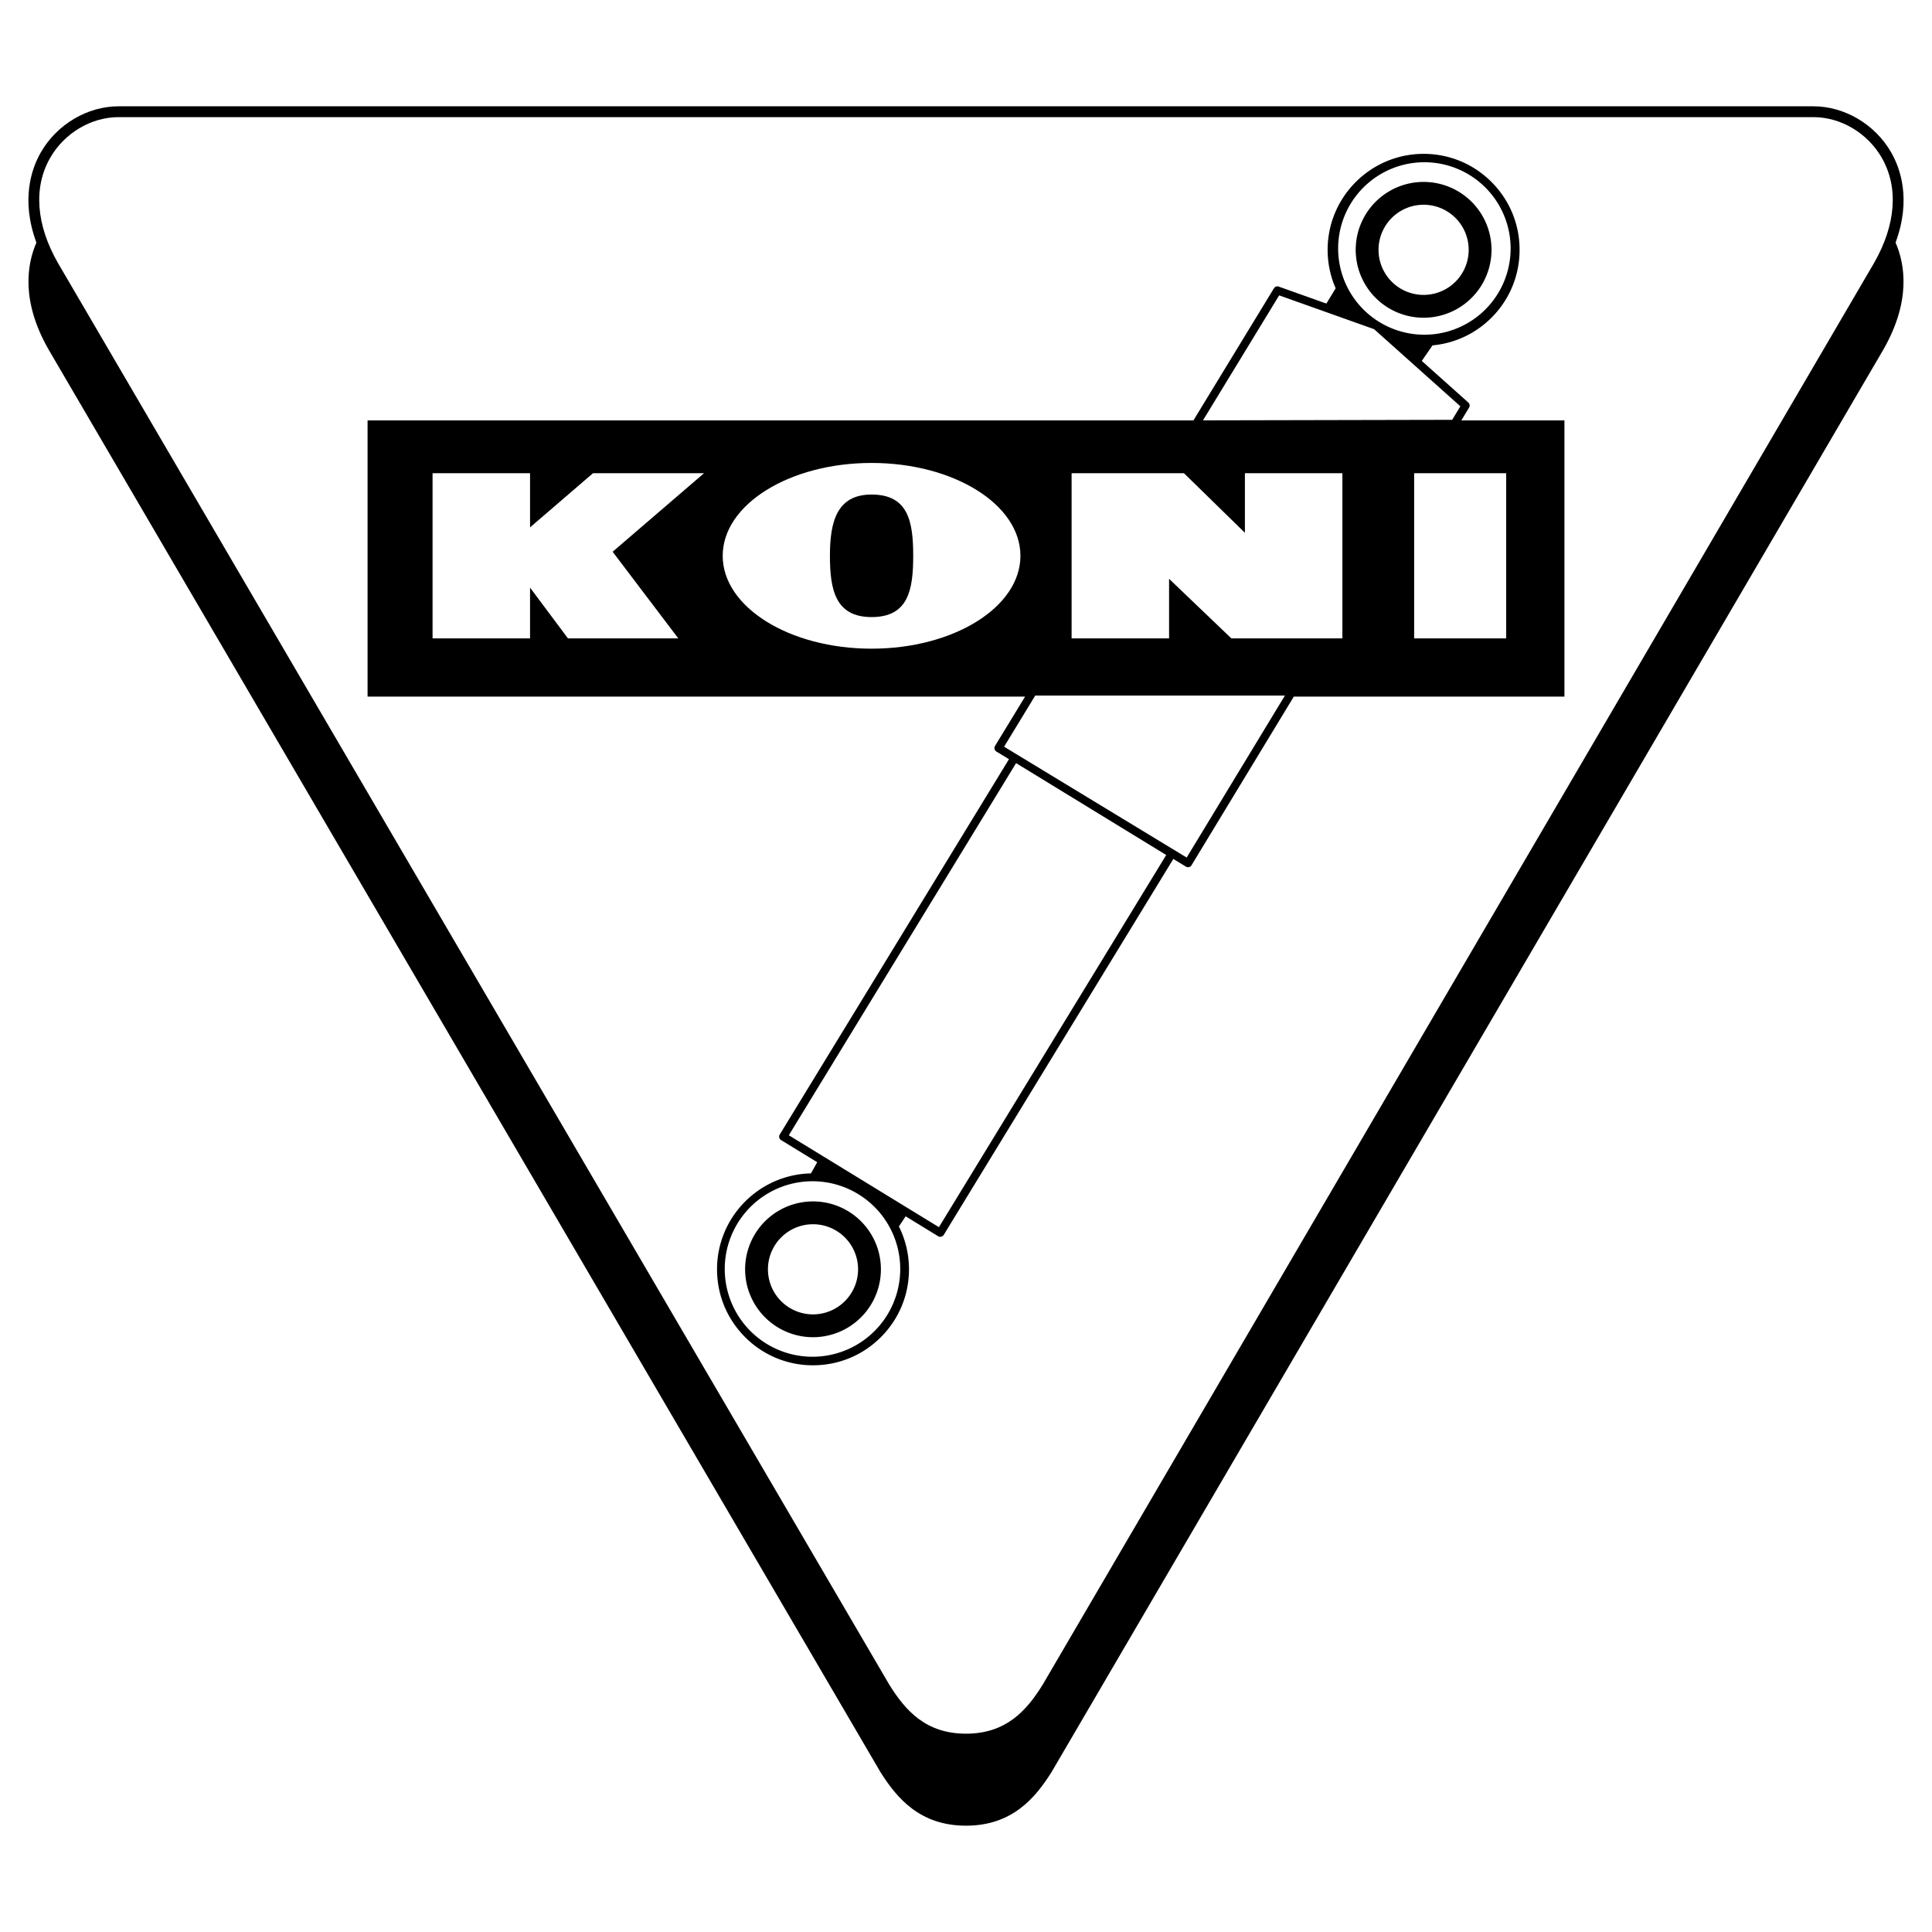
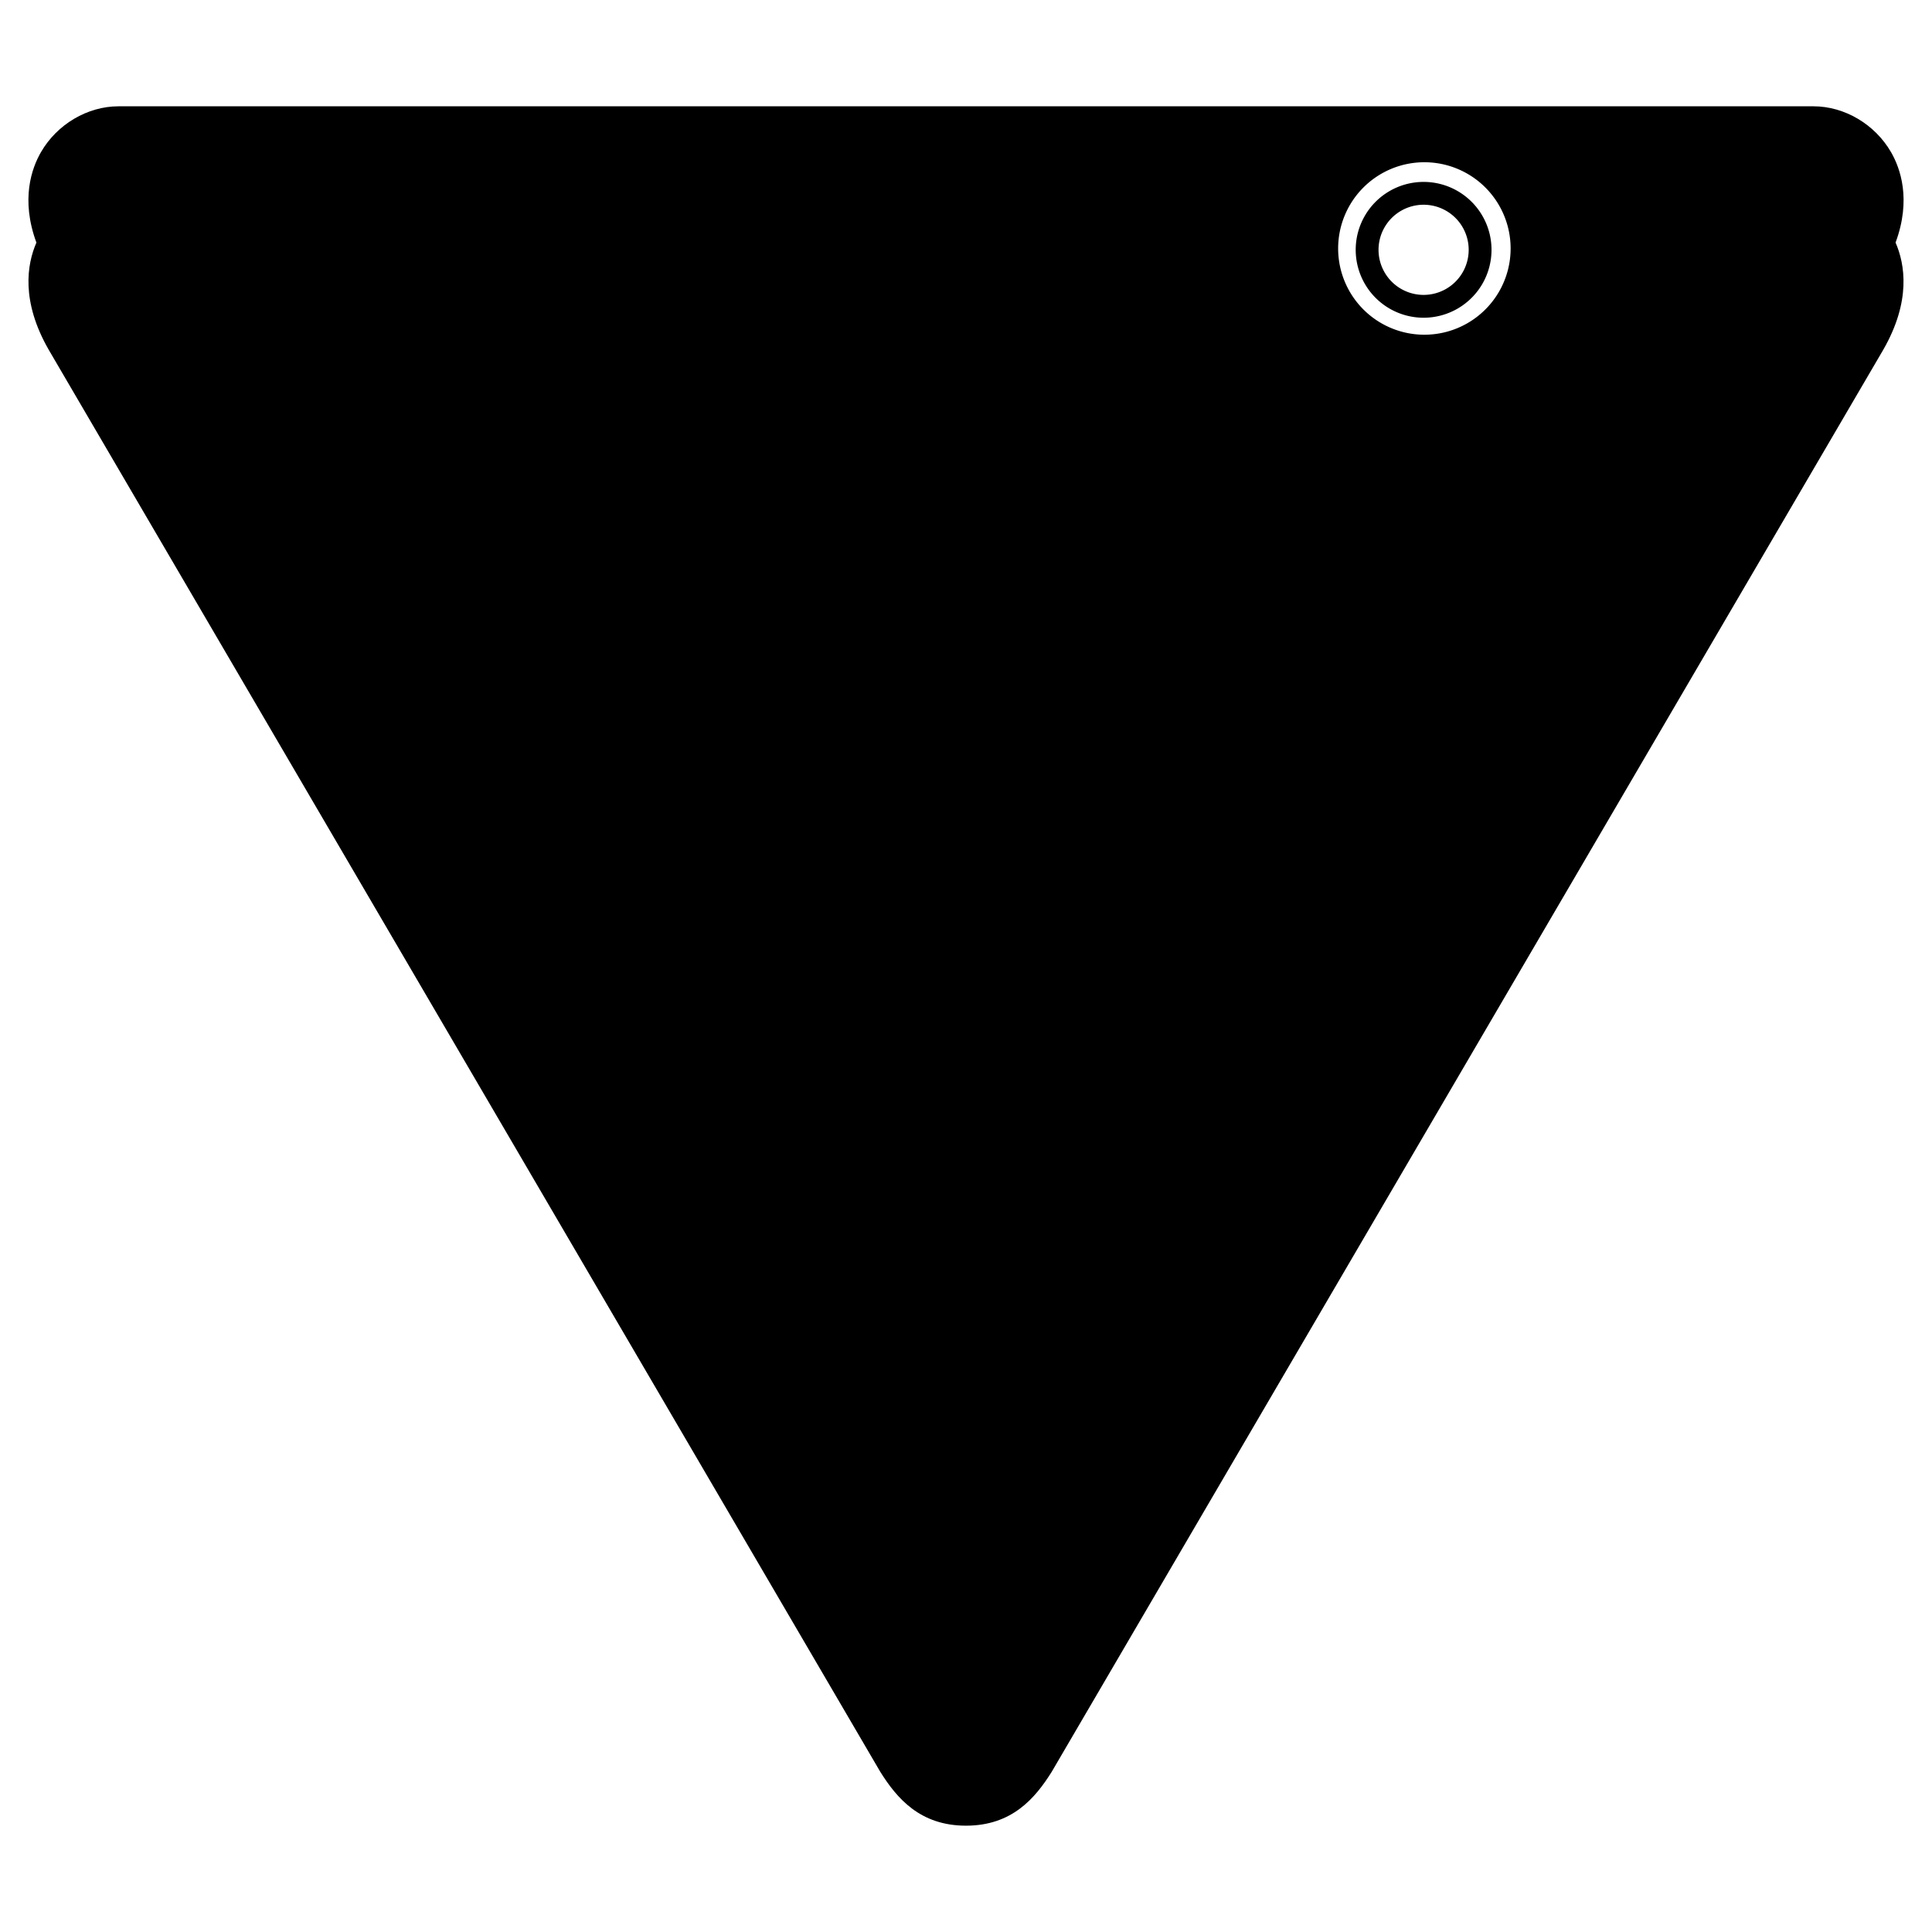
<svg xmlns="http://www.w3.org/2000/svg" width="2500" height="2500" viewBox="0 0 192.756 192.756">
  <g fill-rule="evenodd" clip-rule="evenodd">
    <path fill="#fff" d="M0 0h192.756v192.756H0V0z" />
    <path d="M188.666 15.175c-1.604-2.775-4.639-4.569-7.729-4.569H11.819c-3.09 0-6.125 1.793-7.729 4.569-.93 1.608-2.044 4.726-.458 9.029-.936 2.154-1.565 5.84 1.24 10.712l82.94 141.835c1.672 2.676 3.989 5.397 8.565 5.397 4.575 0 6.894-2.722 8.558-5.384L187.88 34.918c2.809-4.875 2.178-8.562 1.242-10.716 1.589-4.302.474-7.419-.456-9.027z" />
-     <path d="M186.953 26.276l-82.938 141.829c-1.574 2.521-3.598 4.865-7.638 4.865s-6.062-2.345-7.646-4.879L5.801 26.273c-2.213-3.844-2.49-7.594-.776-10.558 1.415-2.447 4.082-4.028 6.793-4.028h169.119c2.711 0 5.379 1.581 6.793 4.028 1.713 2.964 1.438 6.715-.777 10.561z" fill="#fff" />
    <path d="M156.082 41.945h-10.287l.773-1.276a.406.406 0 0 0-.076-.512l-4.641-4.148 1.074-1.552a9.504 9.504 0 0 0 5.879-2.762 9.512 9.512 0 0 0 2.805-6.771c0-2.557-.996-4.961-2.805-6.77s-4.213-2.804-6.77-2.804c-5.281 0-9.576 4.295-9.576 9.574 0 1.345.279 2.646.803 3.841l-.928 1.522-4.752-1.692a.405.405 0 0 0-.482.171l-8.031 13.179H36.673v27.556h65.6l-3 4.922a.407.407 0 0 0 .137.558l1.256.763-22.87 37.447a.406.406 0 0 0 .135.557l3.604 2.206-.627 1.116c-5.185.11-9.369 4.359-9.369 9.569 0 2.558.996 4.962 2.805 6.771a9.508 9.508 0 0 0 6.77 2.805c2.557 0 4.961-.996 6.77-2.805s2.805-4.213 2.805-6.771c0-1.509-.35-2.964-1.006-4.275l.674-1.011 3.243 1.985a.408.408 0 0 0 .558-.135l22.905-37.505 1.258.764a.404.404 0 0 0 .557-.136l10.205-16.825h27V41.945h-.001z" />
-     <path fill="#fff" d="M150.273 63.692V47.213h-9.183v16.479h9.183zM106.914 47.213v16.479h9.725v-5.943l6.215 5.943h11.076V47.213h-9.725v5.943l-6.08-5.943h-11.211zM43.157 47.213v16.479h9.726v-5.065l3.782 5.065h11.009l-6.551-8.644 9.117-7.835H59.164l-6.281 5.403v-5.403h-9.726zM86.957 64.718c8.202 0 14.852-4.148 14.852-9.265s-6.65-9.265-14.852-9.265c-8.203 0-14.853 4.148-14.853 9.265s6.649 9.265 14.853 9.265z" />
-     <path d="M86.957 61.566c3.681 0 4.154-2.737 4.154-6.113s-.474-6.113-4.154-6.113c-3.479 0-4.155 2.737-4.155 6.113s.541 6.113 4.155 6.113z" />
    <path d="M142.111 16.187a8.604 8.604 0 1 1 0 17.208 8.604 8.604 0 0 1-8.604-8.604 8.604 8.604 0 0 1 8.604-8.604z" fill="#fff" />
    <path d="M142.035 30.561a5.636 5.636 0 1 0-.002-11.272 5.636 5.636 0 0 0 .002 11.272z" fill="#fff" stroke="#000" stroke-width="2.278" stroke-linejoin="round" stroke-miterlimit="2.613" />
-     <path fill="#fff" d="M120.021 41.939l7.6-12.469 9.475 3.375 8.605 7.692-.818 1.349-24.862.053zM128.195 69.399l-9.8 16.16-18.217-11.061 3.109-5.102 24.908.003zM93.677 122.435l-14.978-9.168 22.676-37.13 14.979 9.167-22.677 37.131zM81.062 117.854a8.754 8.754 0 1 1 0 17.509 8.754 8.754 0 0 1 0-17.509z" />
-     <path d="M81.114 132.274a5.635 5.635 0 1 0 0-11.27 5.635 5.635 0 0 0 0 11.27z" fill="#fff" stroke="#000" stroke-width="2.278" stroke-linejoin="round" stroke-miterlimit="2.613" />
  </g>
</svg>